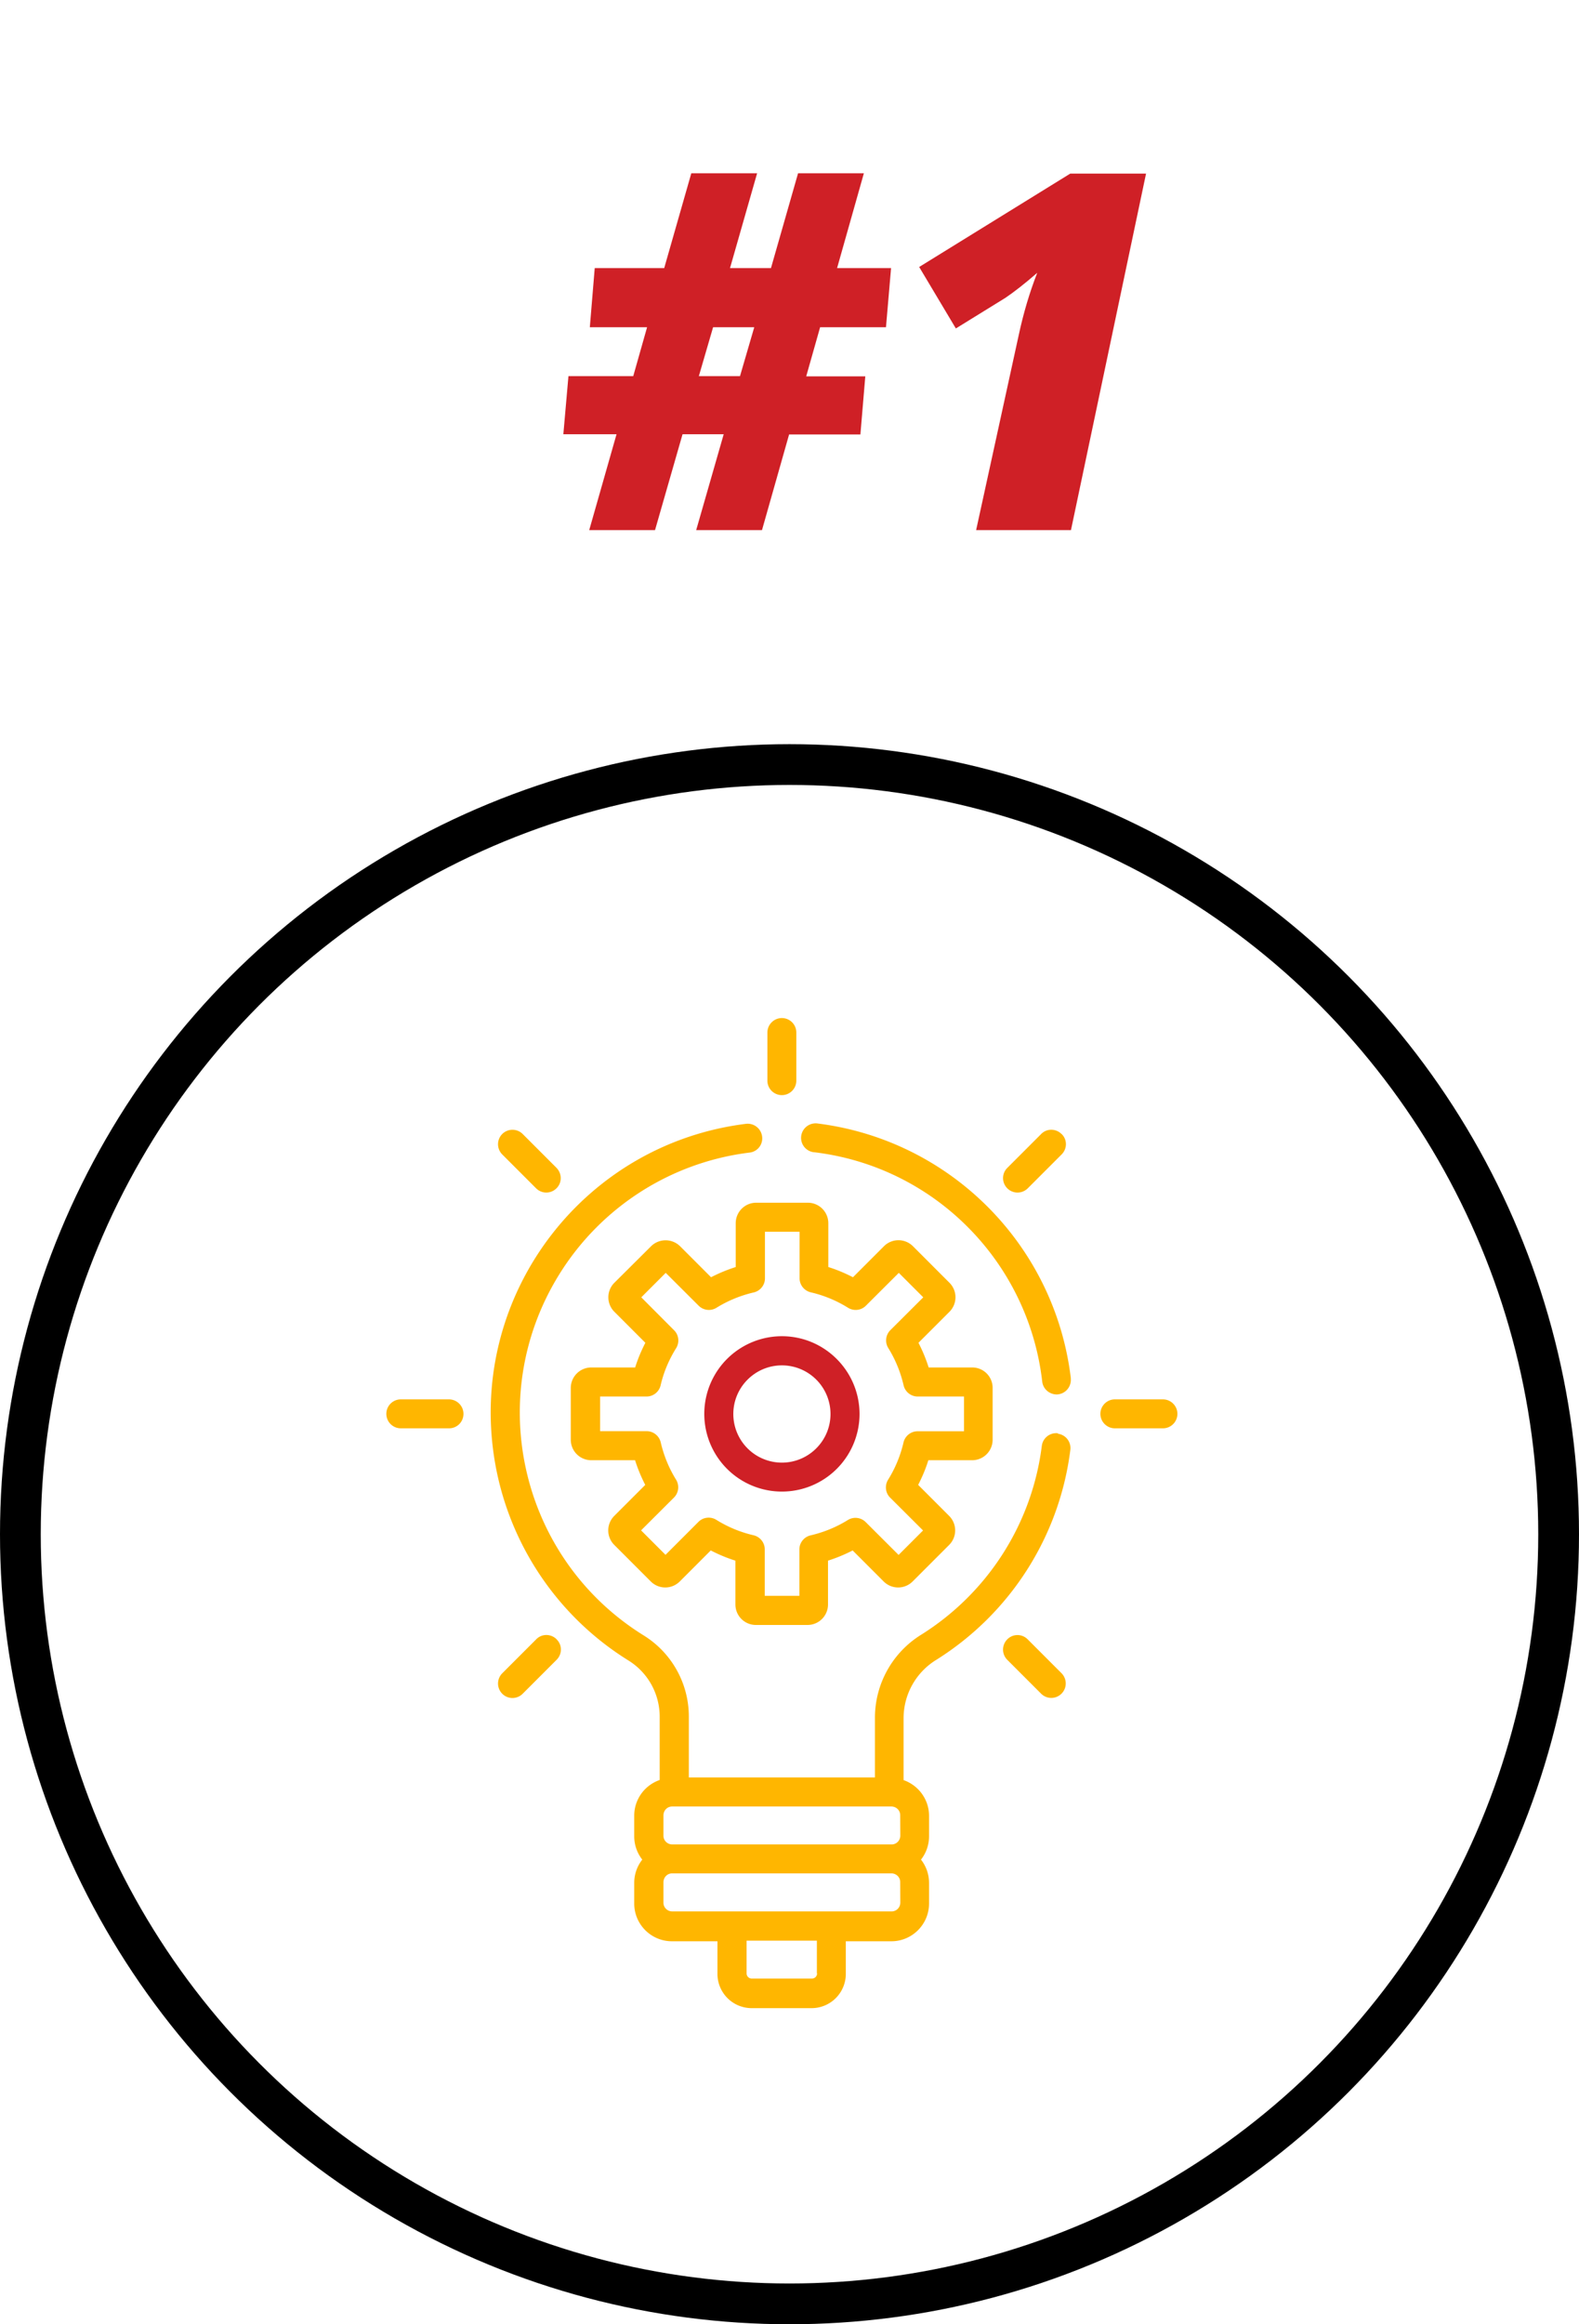
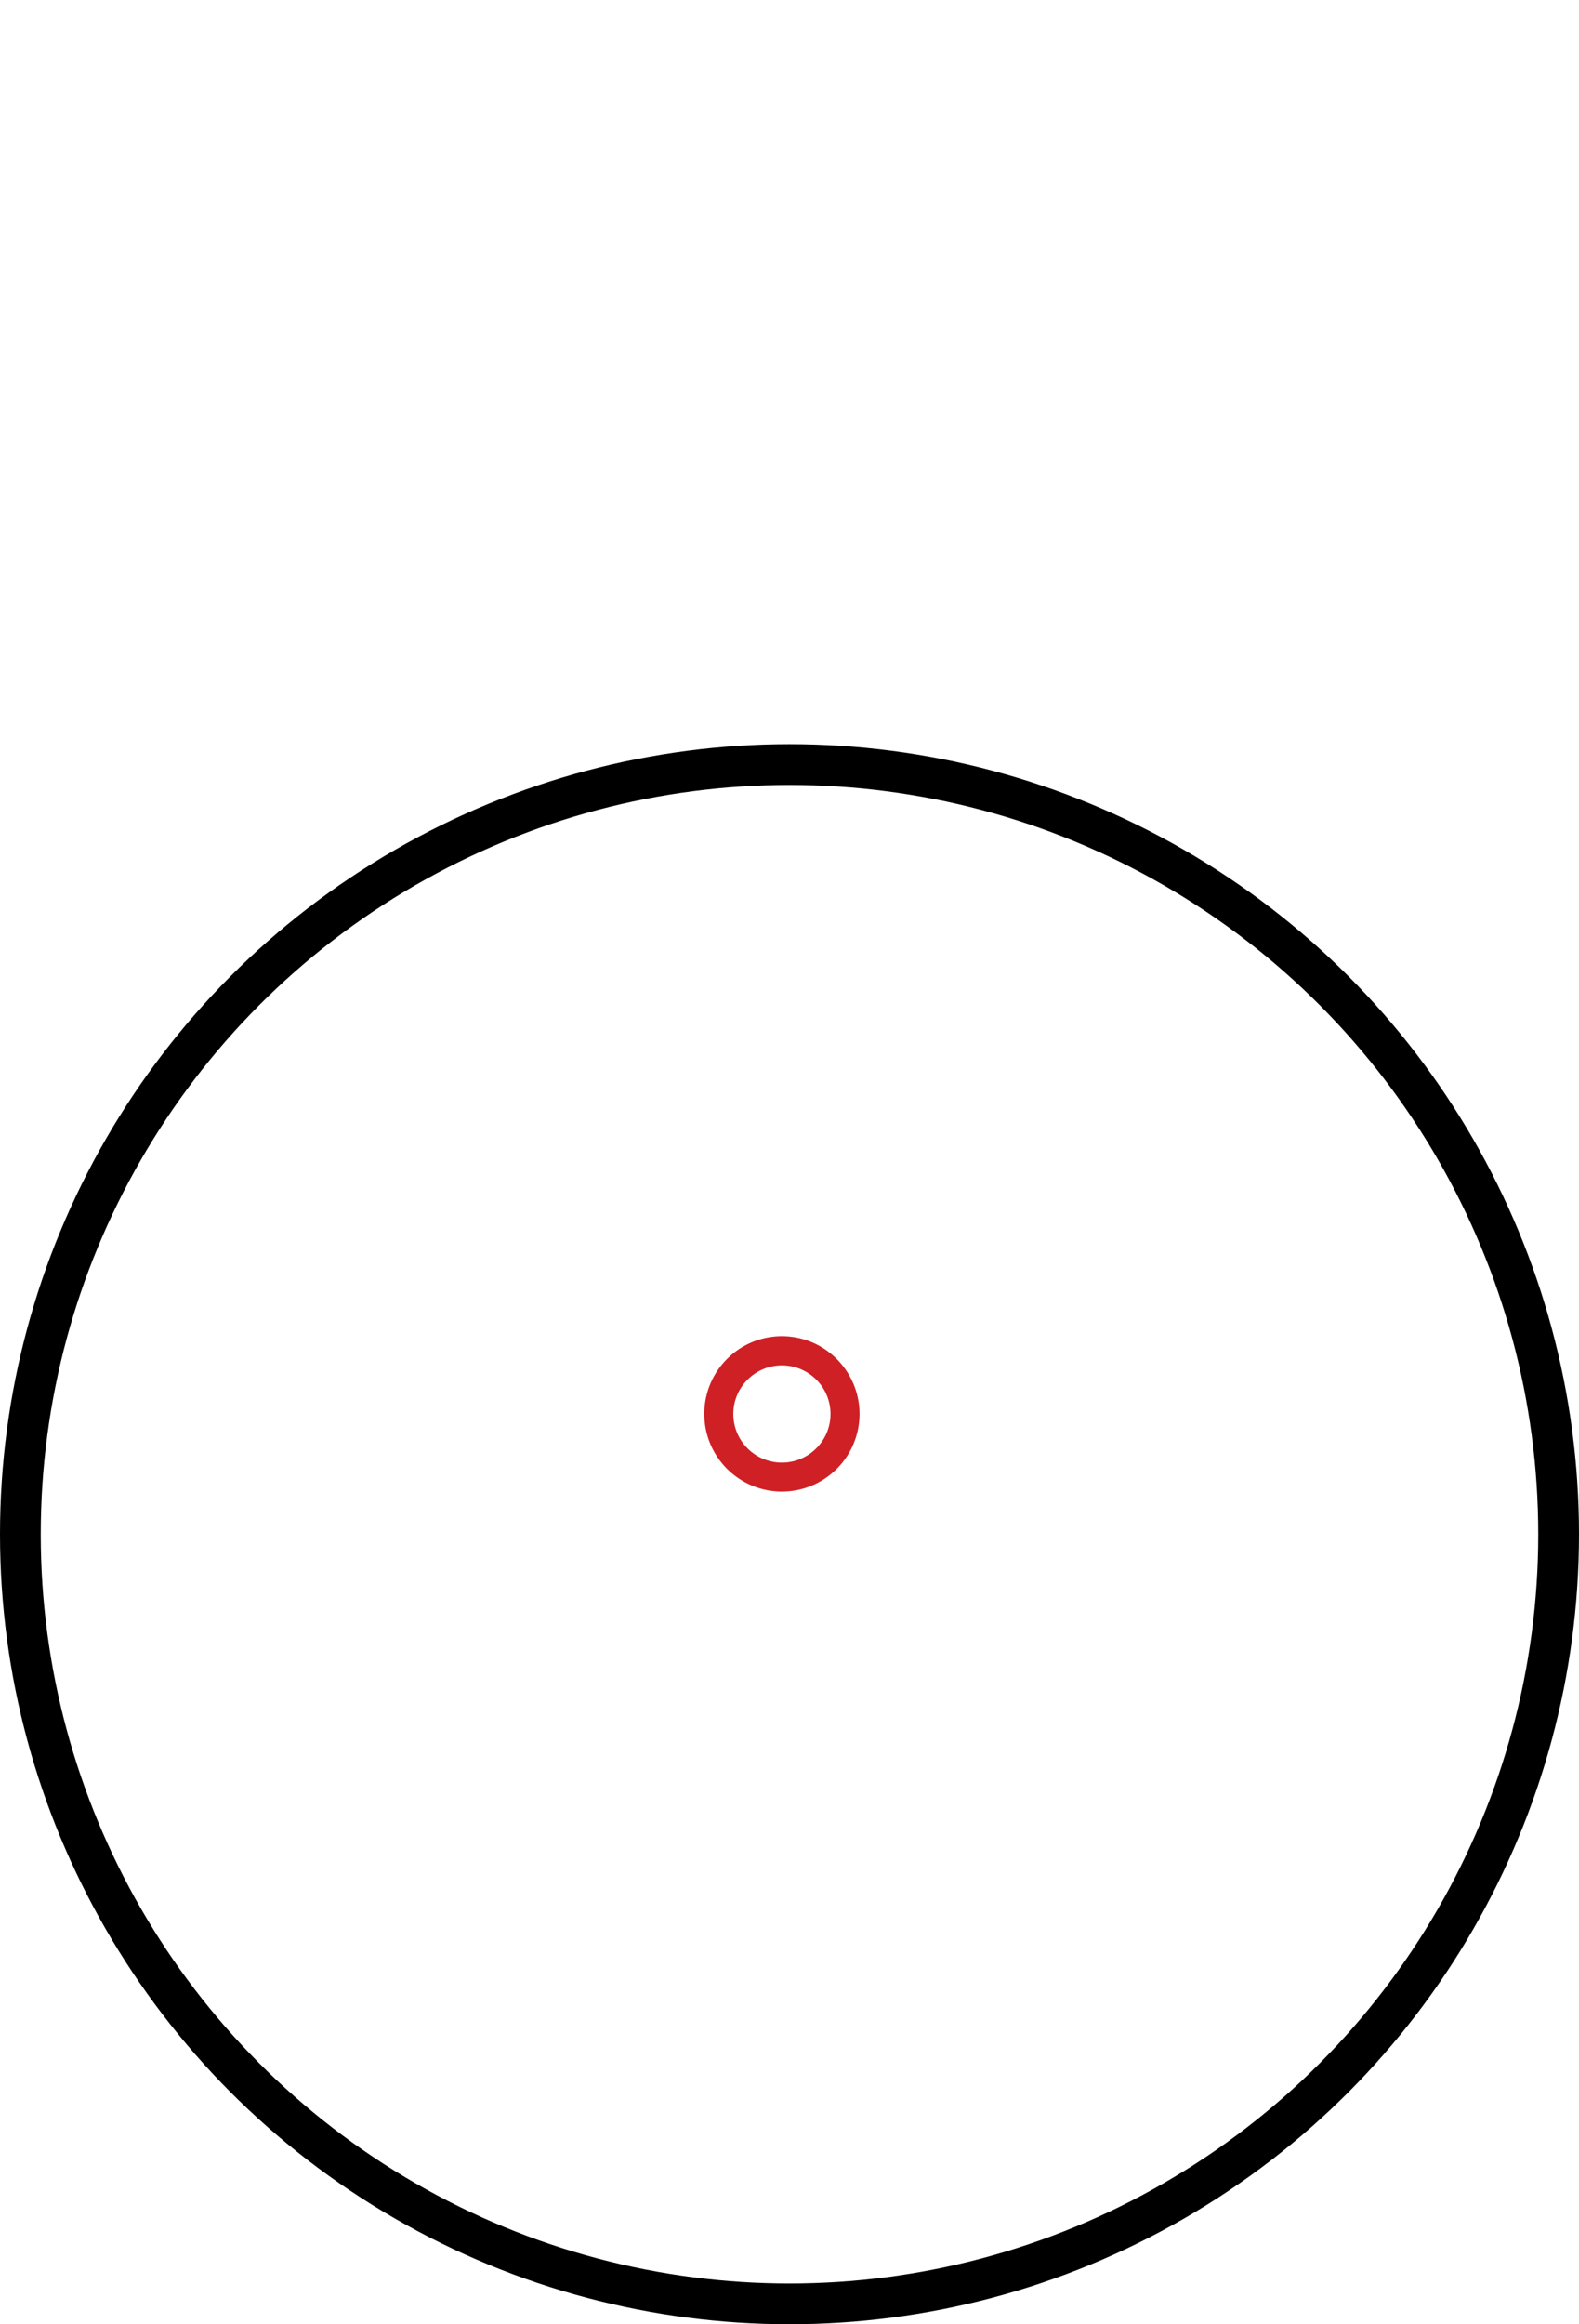
<svg xmlns="http://www.w3.org/2000/svg" viewBox="0 0 155 228" width="155" height="228">
  <circle fill="none" stroke="#000" stroke-width="4" cx="77.5" cy="150.5" r="75.5" />
-   <path fill="#ffb600" d="M95.46 134.142h-4.3a15.42 15.42 0 0 0-1-2.42l3.04-3.04a2.01 2.01 0 0 0 0-2.85l-3.58-3.58a2.01 2.01 0 0 0-2.85 0l-3.04 3.04c-.78-.4-1.58-.74-2.42-1v-4.3a2.01 2.01 0 0 0-2.01-2.01h-5.07a2.01 2.01 0 0 0-2.01 2.01v4.3a15.42 15.42 0 0 0-2.42 1l-3.04-3.04a2.03 2.03 0 0 0-2.85 0l-3.6 3.58a2.01 2.01 0 0 0 0 2.85l3.04 3.04c-.4.78-.74 1.58-1 2.42h-4.3c-1.12 0-2.02.9-2.02 2.02v5.07a2.01 2.01 0 0 0 2.01 2.01h4.3a15.42 15.42 0 0 0 1 2.42l-3.04 3.04a2.01 2.01 0 0 0 0 2.85l3.58 3.58a2.01 2.01 0 0 0 2.85 0l3.04-3.04c.78.4 1.58.74 2.42 1v4.3a2.01 2.01 0 0 0 2.01 2.01h5.07a2.01 2.01 0 0 0 2.01-2.01v-4.3a15.42 15.42 0 0 0 2.42-1l3.04 3.04a2.01 2.01 0 0 0 2.85 0l3.58-3.58a2.01 2.01 0 0 0 0-2.85l-3.04-3.04c.4-.78.74-1.58 1-2.42h4.3a2.01 2.01 0 0 0 2.01-2.01v-5.07a2 2 0 0 0-2-2.02zm-.83 6.26h-4.56c-.66 0-1.23.46-1.38 1.1a12.05 12.05 0 0 1-1.51 3.65c-.35.56-.27 1.3.2 1.76l3.23 3.22-2.4 2.4-3.23-3.22c-.47-.47-1.2-.55-1.76-.2-1.13.7-2.36 1.2-3.65 1.5-.64.15-1.1.72-1.1 1.38v4.55h-3.4v-4.56c0-.66-.46-1.23-1.1-1.38a12.05 12.05 0 0 1-3.65-1.51c-.56-.35-1.3-.27-1.76.2l-3.23 3.23-2.4-2.4 3.23-3.22c.47-.47.55-1.2.2-1.76-.7-1.13-1.2-2.36-1.5-3.65-.15-.64-.72-1.1-1.38-1.1h-4.57v-3.4h4.56c.66 0 1.23-.46 1.38-1.1.3-1.3.82-2.52 1.52-3.64.35-.56.27-1.3-.2-1.76l-3.22-3.23 2.4-2.4 3.23 3.22c.47.47 1.2.55 1.76.2 1.13-.7 2.36-1.2 3.65-1.5.64-.15 1.1-.72 1.1-1.38v-4.57h3.4v4.56c0 .66.46 1.23 1.1 1.38a12.05 12.05 0 0 1 3.65 1.51c.56.35 1.3.27 1.76-.2l3.23-3.22 2.4 2.4-3.23 3.22c-.47.47-.55 1.2-.2 1.76.7 1.13 1.2 2.36 1.5 3.65.15.64.72 1.1 1.38 1.1h4.55v3.42z" />
  <path fill="#cf2026" d="M76.755 131.077a7.62 7.62 0 0 0 0 15.24 7.62 7.62 0 0 0 7.62-7.62c-.01-4.2-3.42-7.62-7.62-7.62zm0 12.4a4.77 4.77 0 0 1-4.77-4.77c0-2.63 2.14-4.77 4.77-4.77a4.77 4.77 0 0 1 4.77 4.77c0 2.63-2.14 4.77-4.77 4.77h0z" />
-   <path d="M44.065 137.272h-4.72a1.42 1.42 0 1 0 0 2.84h4.73a1.41 1.41 0 0 0 1.42-1.42c0-.78-.64-1.42-1.43-1.42zm70.093 0h-4.72c-.78 0-1.42.64-1.42 1.42s.64 1.42 1.42 1.42h4.72a1.42 1.42 0 0 0 1.42-1.42c0-.78-.64-1.42-1.42-1.42zM54.64 160.806c-.56-.56-1.46-.56-2 0l-3.33 3.33a1.42 1.42 0 0 0-.01 2.01 1.41 1.41 0 0 0 2 .01l3.34-3.34c.56-.56.56-1.46 0-2zm49.564-49.563c-.56-.56-1.46-.56-2 0l-3.33 3.33a1.41 1.41 0 0 0 .01 2 1.42 1.42 0 0 0 2 0l3.33-3.33c.56-.56.56-1.46 0-2zM76.75 99.867c-.78 0-1.42.64-1.42 1.42v4.72a1.42 1.42 0 1 0 2.84 0v-4.72a1.42 1.42 0 0 0-1.42-1.42zm27.454 64.27l-3.33-3.33a1.4 1.4 0 0 0-2 .01 1.42 1.42 0 0 0 0 2l3.33 3.33a1.41 1.41 0 0 0 2-.01c.55-.55.55-1.44 0-2zM54.64 114.573l-3.33-3.33a1.42 1.42 0 0 0-2.01 0 1.42 1.42 0 0 0 0 2l3.33 3.33a1.41 1.41 0 0 0 2-.01c.55-.54.55-1.43 0-2zm50.478 20.635c-1.56-13.06-11.82-23.37-24.87-25a1.43 1.43 0 0 0-1.6 1.23 1.42 1.42 0 0 0 1.23 1.59h.03c11.78 1.4 21.04 10.72 22.4 22.5.08.72.7 1.25 1.4 1.26.06 0 .1 0 .17-.01.77-.1 1.32-.8 1.23-1.58zm-1.26 5.392a1.42 1.42 0 0 0-1.59 1.23c-.96 7.65-5.32 14.45-11.86 18.54a9.58 9.58 0 0 0-4.52 8.14v5.85h-18.27v-5.98a9.36 9.36 0 0 0-4.38-7.92c-12.1-7.47-15.83-23.32-8.37-35.4 4.1-6.64 11-11.06 18.74-12a1.4 1.4 0 0 0 1.2-1.6 1.43 1.43 0 0 0-1.56-1.22c-15.66 1.93-26.8 16.2-24.86 31.85 1.06 8.6 5.97 16.26 13.34 20.82 1.9 1.2 3.03 3.27 3.03 5.5v6.2c-1.5.52-2.5 1.92-2.5 3.5v2.03a3.69 3.69 0 0 0 .79 2.28 3.69 3.69 0 0 0-.79 2.28v2.03c0 2.04 1.66 3.7 3.7 3.7h4.47v3.2a3.36 3.36 0 0 0 3.36 3.36h5.88a3.36 3.36 0 0 0 3.36-3.36v-3.2h4.47c2.04 0 3.7-1.66 3.7-3.7v-2.03a3.69 3.69 0 0 0-.79-2.28 3.69 3.69 0 0 0 .79-2.28v-2.02c0-1.57-1-2.97-2.5-3.5v-6.06a6.72 6.72 0 0 1 3.2-5.73c7.27-4.55 12.1-12.1 13.17-20.6a1.42 1.42 0 0 0-1.23-1.59zm-23.65 52.97a.51.51 0 0 1-.52.52h-5.88a.51.51 0 0 1-.52-.52v-3.2h6.9v3.2zm8.17-6.92c-.01.47-.38.85-.85.85h-21.55c-.47-.01-.85-.38-.85-.85v-2.03c.01-.47.38-.85.85-.85h21.54c.47.01.85.38.85.85l.01 2.03zm0-6.57c-.01.47-.38.85-.85.85h-21.55c-.47-.01-.85-.38-.85-.85v-2.02c.01-.47.38-.85.85-.85h21.54c.47.01.85.38.85.85l.01 2.02z" fill="#ffb600" />
-   <path d="M80.5 32.12l-1.36 4.8h5.8l-.48 5.7h-7L74.8 52h-6.46l2.7-9.4H67L64.3 52h-6.46l2.68-9.4H55.3l.5-5.7h6.36l1.36-4.8H57.9l.48-5.8h6.82l2.66-9.3h6.46l-2.66 9.3h4.02l2.66-9.3h6.46l-2.63 9.3h5.3l-.5 5.8H80.5zM68.62 36.9h4.02l1.4-4.8H70l-1.4 4.8zm36.5 15.1h-9.3L100 32.88c.45-2.1 1.05-4.15 1.82-6.12-1.24 1.08-2.3 1.9-3.13 2.46l-4.86 3-3.6-6.03 14.83-9.16h7.44L105.13 52z" fill="#cf2026" />
</svg>